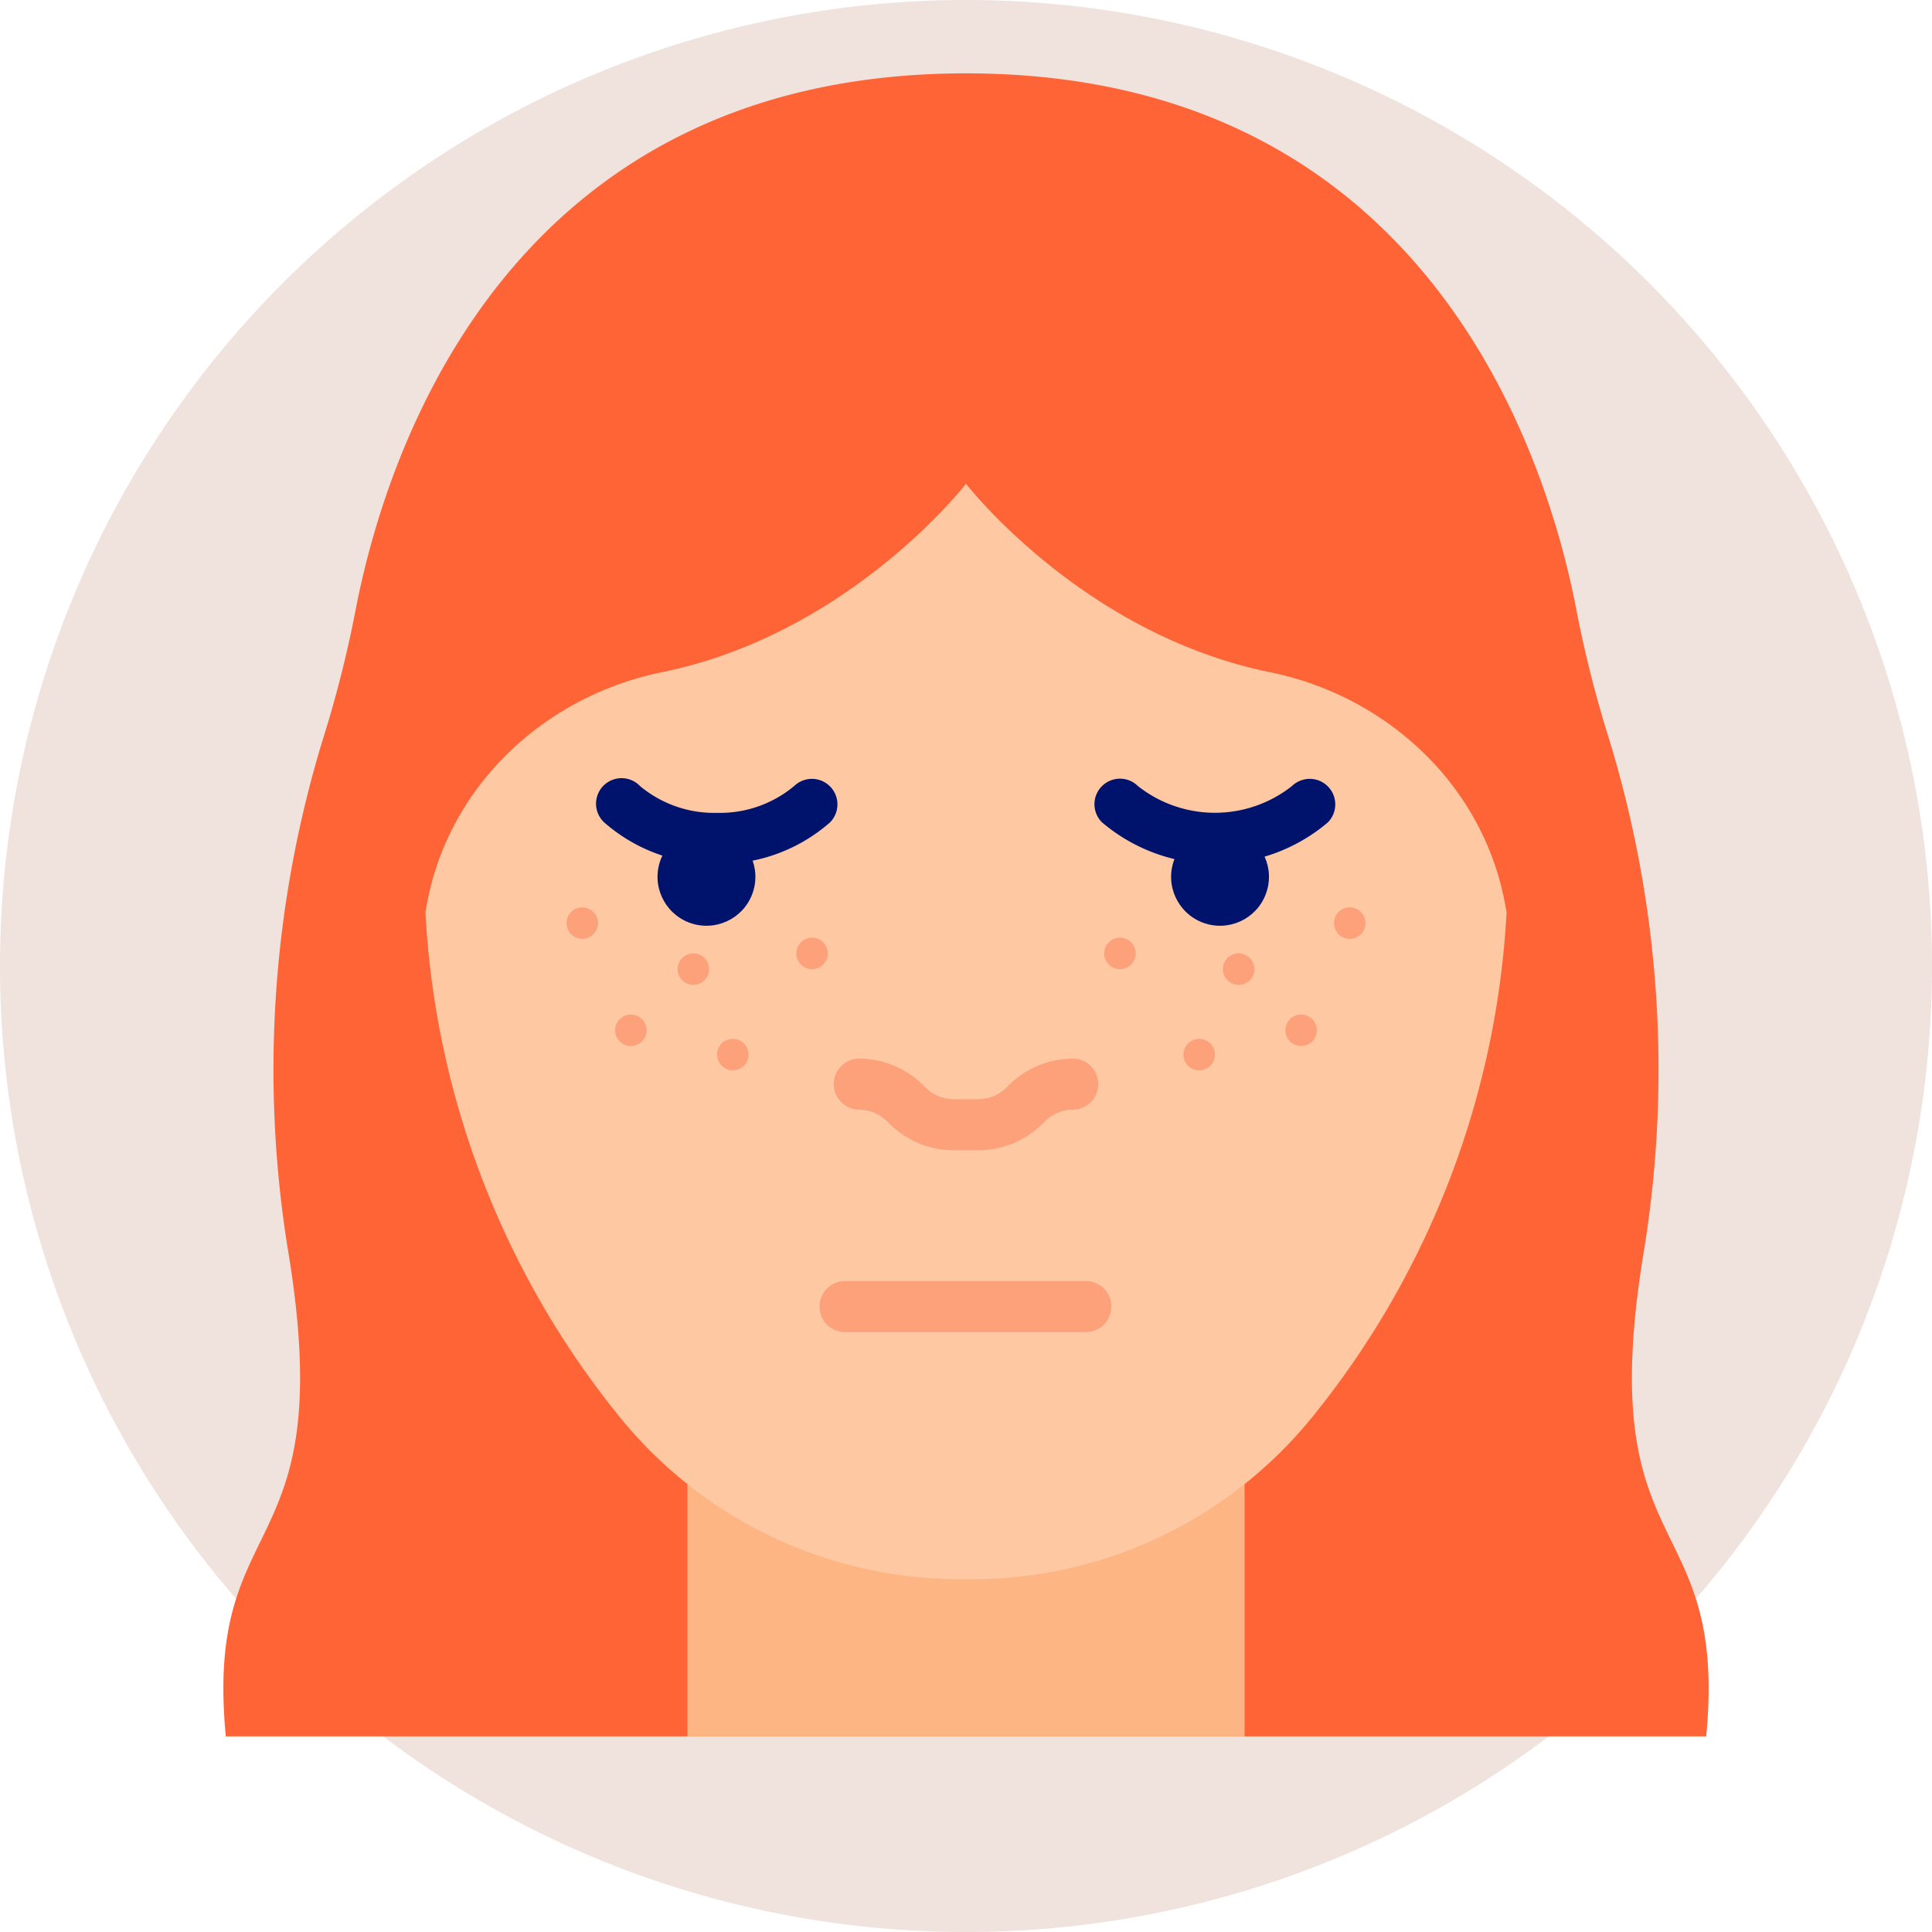
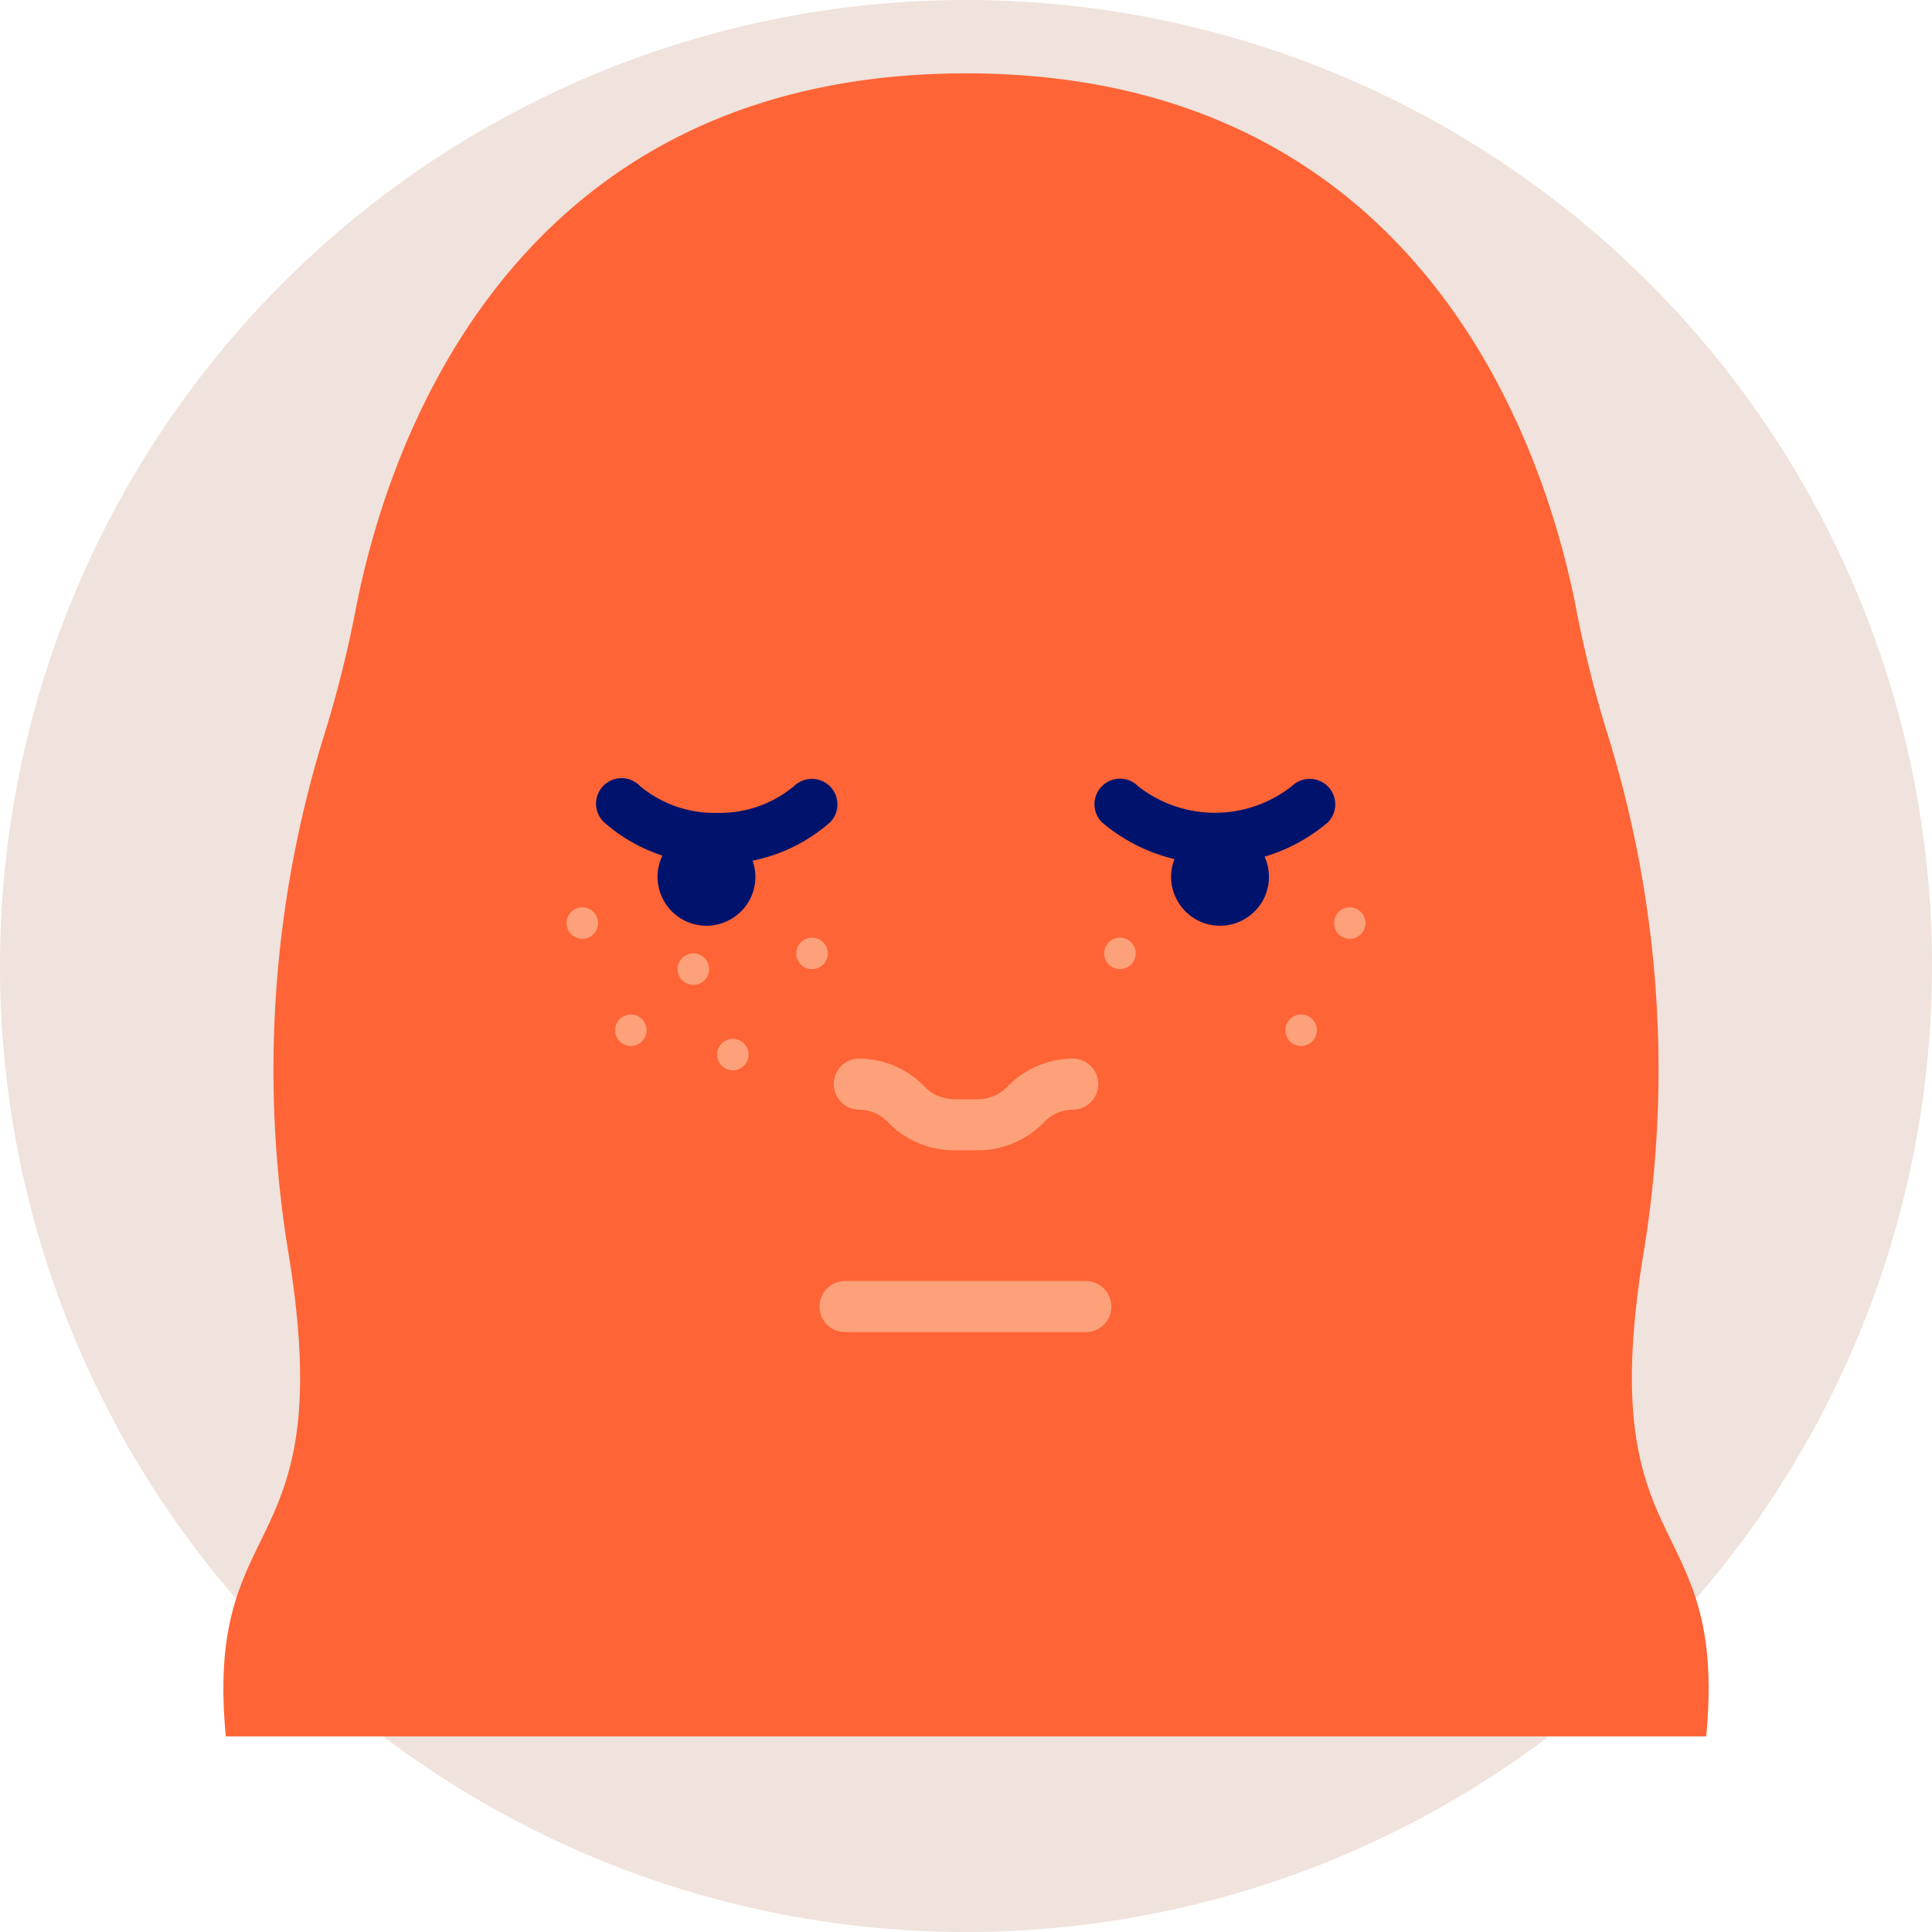
<svg xmlns="http://www.w3.org/2000/svg" width="158" height="158" viewBox="0 0 158 158">
  <defs>
    <clipPath id="a">
      <rect width="121.467" height="136" fill="none" />
    </clipPath>
  </defs>
  <g transform="translate(-458 -6425)">
    <path d="M79,0A79,79,0,1,1,0,79,79,79,0,0,1,79,0Z" transform="translate(458 6425)" fill="#f0e2dc" />
    <g transform="translate(476.267 6431)" clip-path="url(#a)">
      <path d="M.2,136H121.268c1.807-18.986-9.434-13.859-5.056-39.94a92.413,92.413,0,0,0-2.883-41.606,95.5,95.5,0,0,1-2.636-10.361C108.338,31.643,98.623,0,60.735,0s-47.6,31.643-49.961,44.093A95.493,95.493,0,0,1,8.138,54.454,92.4,92.4,0,0,0,5.255,96.06C9.633,122.141-1.609,117.014.2,136" transform="translate(0)" fill="#fe6436" />
-       <path d="M0,0H45.568V20.633H0Z" transform="translate(37.949 115.367)" fill="#fdb683" />
-       <path d="M57.548,117.715h1.025a35.789,35.789,0,0,0,27.808-13.261l.029-.035a71.58,71.58,0,0,0,15.858-41.231h0q-.107-.651-.24-1.276c-1.989-9.394-9.7-16.451-19.109-18.368C67.536,40.408,58.06,28.13,58.06,28.13S48.585,40.408,33.2,43.543c-9.409,1.917-17.12,8.975-19.11,18.368q-.132.626-.239,1.276h0a71.572,71.572,0,0,0,15.858,41.231l.027.035a35.793,35.793,0,0,0,27.81,13.261" transform="translate(2.673 5.429)" fill="#fdc8a2" />
      <path d="M46.277,72.736a7.5,7.5,0,0,0,5.4,2.3h1.982a7.5,7.5,0,0,0,5.4-2.306,3.309,3.309,0,0,1,2.38-1.018,2.088,2.088,0,0,0,0-4.175,7.507,7.507,0,0,0-5.4,2.307,3.311,3.311,0,0,1-2.381,1.016H51.675a3.314,3.314,0,0,1-2.381-1.015,7.5,7.5,0,0,0-5.4-2.308,2.088,2.088,0,0,0,0,4.175,3.3,3.3,0,0,1,2.38,1.019" transform="translate(8.068 13.034)" fill="#fca17a" />
      <path d="M62.684,86.963a2.088,2.088,0,0,0,0-4.175H42.995a2.088,2.088,0,1,0,0,4.175Z" transform="translate(7.894 15.977)" fill="#fca17a" />
      <path d="M78.807,51.919a2.088,2.088,0,0,0-2.931-2.974,10.166,10.166,0,0,1-12.6.013,2.088,2.088,0,1,0-2.945,2.961,14.266,14.266,0,0,0,18.479,0" transform="translate(11.523 9.331)" fill="#00136c" />
      <path d="M44.68,51.919a2.088,2.088,0,0,0-2.931-2.974,9.475,9.475,0,0,1-6.308,2.2,9.475,9.475,0,0,1-6.294-2.182A2.088,2.088,0,1,0,26.2,51.919a13.669,13.669,0,0,0,9.24,3.4,13.669,13.669,0,0,0,9.24-3.4" transform="translate(4.938 9.331)" fill="#00136c" />
      <path d="M62.957,60.537a1.287,1.287,0,1,0-1.287,1.287,1.287,1.287,0,0,0,1.287-1.287" transform="translate(11.653 11.434)" fill="#fca17a" />
-       <path d="M69.807,62.9a1.287,1.287,0,1,0-1.287-1.287A1.287,1.287,0,0,0,69.807,62.9" transform="translate(13.223 11.642)" fill="#fca17a" />
+       <path d="M69.807,62.9A1.287,1.287,0,0,0,69.807,62.9" transform="translate(13.223 11.642)" fill="#fca17a" />
      <path d="M75.377,65.805a1.287,1.287,0,1,0-1.287,1.287,1.287,1.287,0,0,0,1.287-1.287" transform="translate(14.05 12.451)" fill="#fca17a" />
-       <path d="M68.389,67.472A1.287,1.287,0,1,0,67.1,68.759a1.287,1.287,0,0,0,1.287-1.287" transform="translate(12.701 12.773)" fill="#fca17a" />
      <path d="M78.71,58.458a1.287,1.287,0,1,0-1.287,1.287,1.287,1.287,0,0,0,1.287-1.287" transform="translate(14.693 11.033)" fill="#fca17a" />
      <path d="M41.851,60.537a1.287,1.287,0,1,0-1.287,1.287,1.287,1.287,0,0,0,1.287-1.287" transform="translate(7.58 11.434)" fill="#fca17a" />
      <path d="M33.714,61.616A1.287,1.287,0,1,0,32.427,62.9a1.287,1.287,0,0,0,1.287-1.287" transform="translate(6.009 11.642)" fill="#fca17a" />
      <path d="M29.431,65.805a1.287,1.287,0,1,0-1.287,1.287,1.287,1.287,0,0,0,1.287-1.287" transform="translate(5.183 12.451)" fill="#fca17a" />
      <path d="M36.419,67.472a1.287,1.287,0,1,0-1.287,1.287,1.287,1.287,0,0,0,1.287-1.287" transform="translate(6.531 12.773)" fill="#fca17a" />
      <path d="M26.1,58.458a1.287,1.287,0,1,0-1.287,1.287A1.287,1.287,0,0,0,26.1,58.458" transform="translate(4.54 11.033)" fill="#fca17a" />
    </g>
    <circle cx="4" cy="4" r="4" transform="matrix(0.966, 0.259, -0.259, 0.966, 512.947, 6491.808)" fill="#00136c" />
    <circle cx="4" cy="4" r="4" transform="matrix(0.966, 0.259, -0.259, 0.966, 554.947, 6491.808)" fill="#00136c" />
  </g>
</svg>